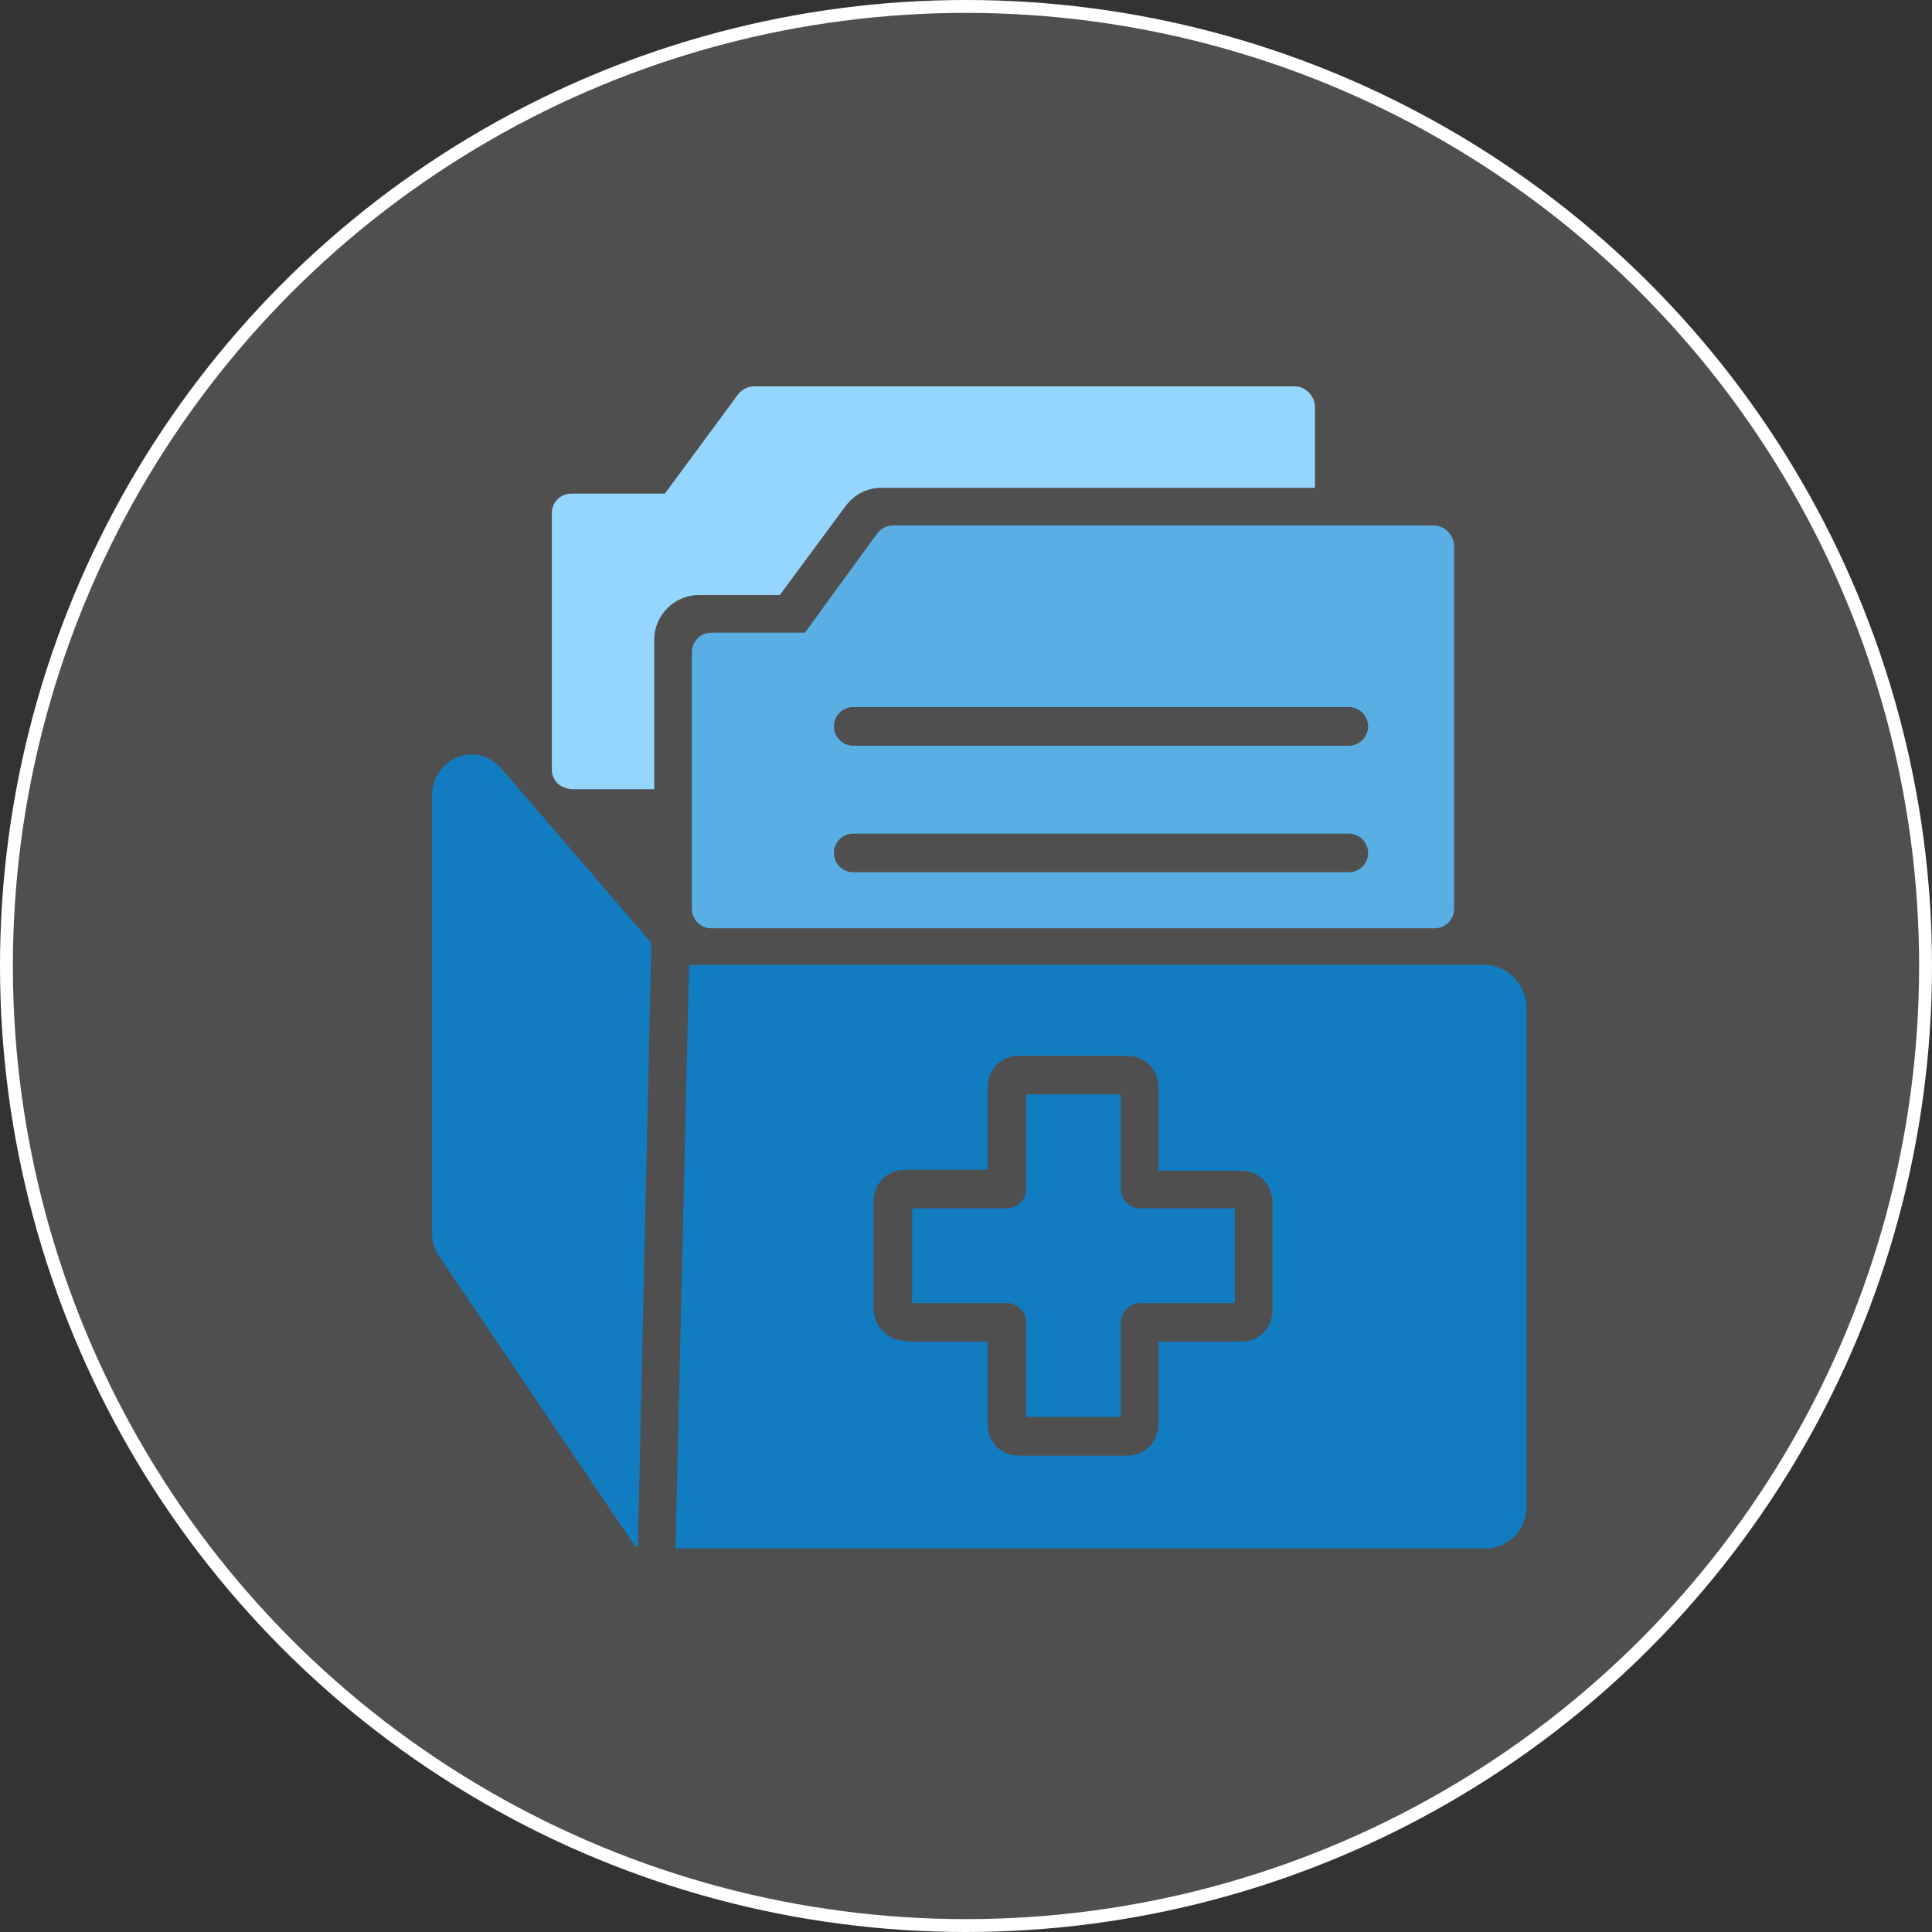
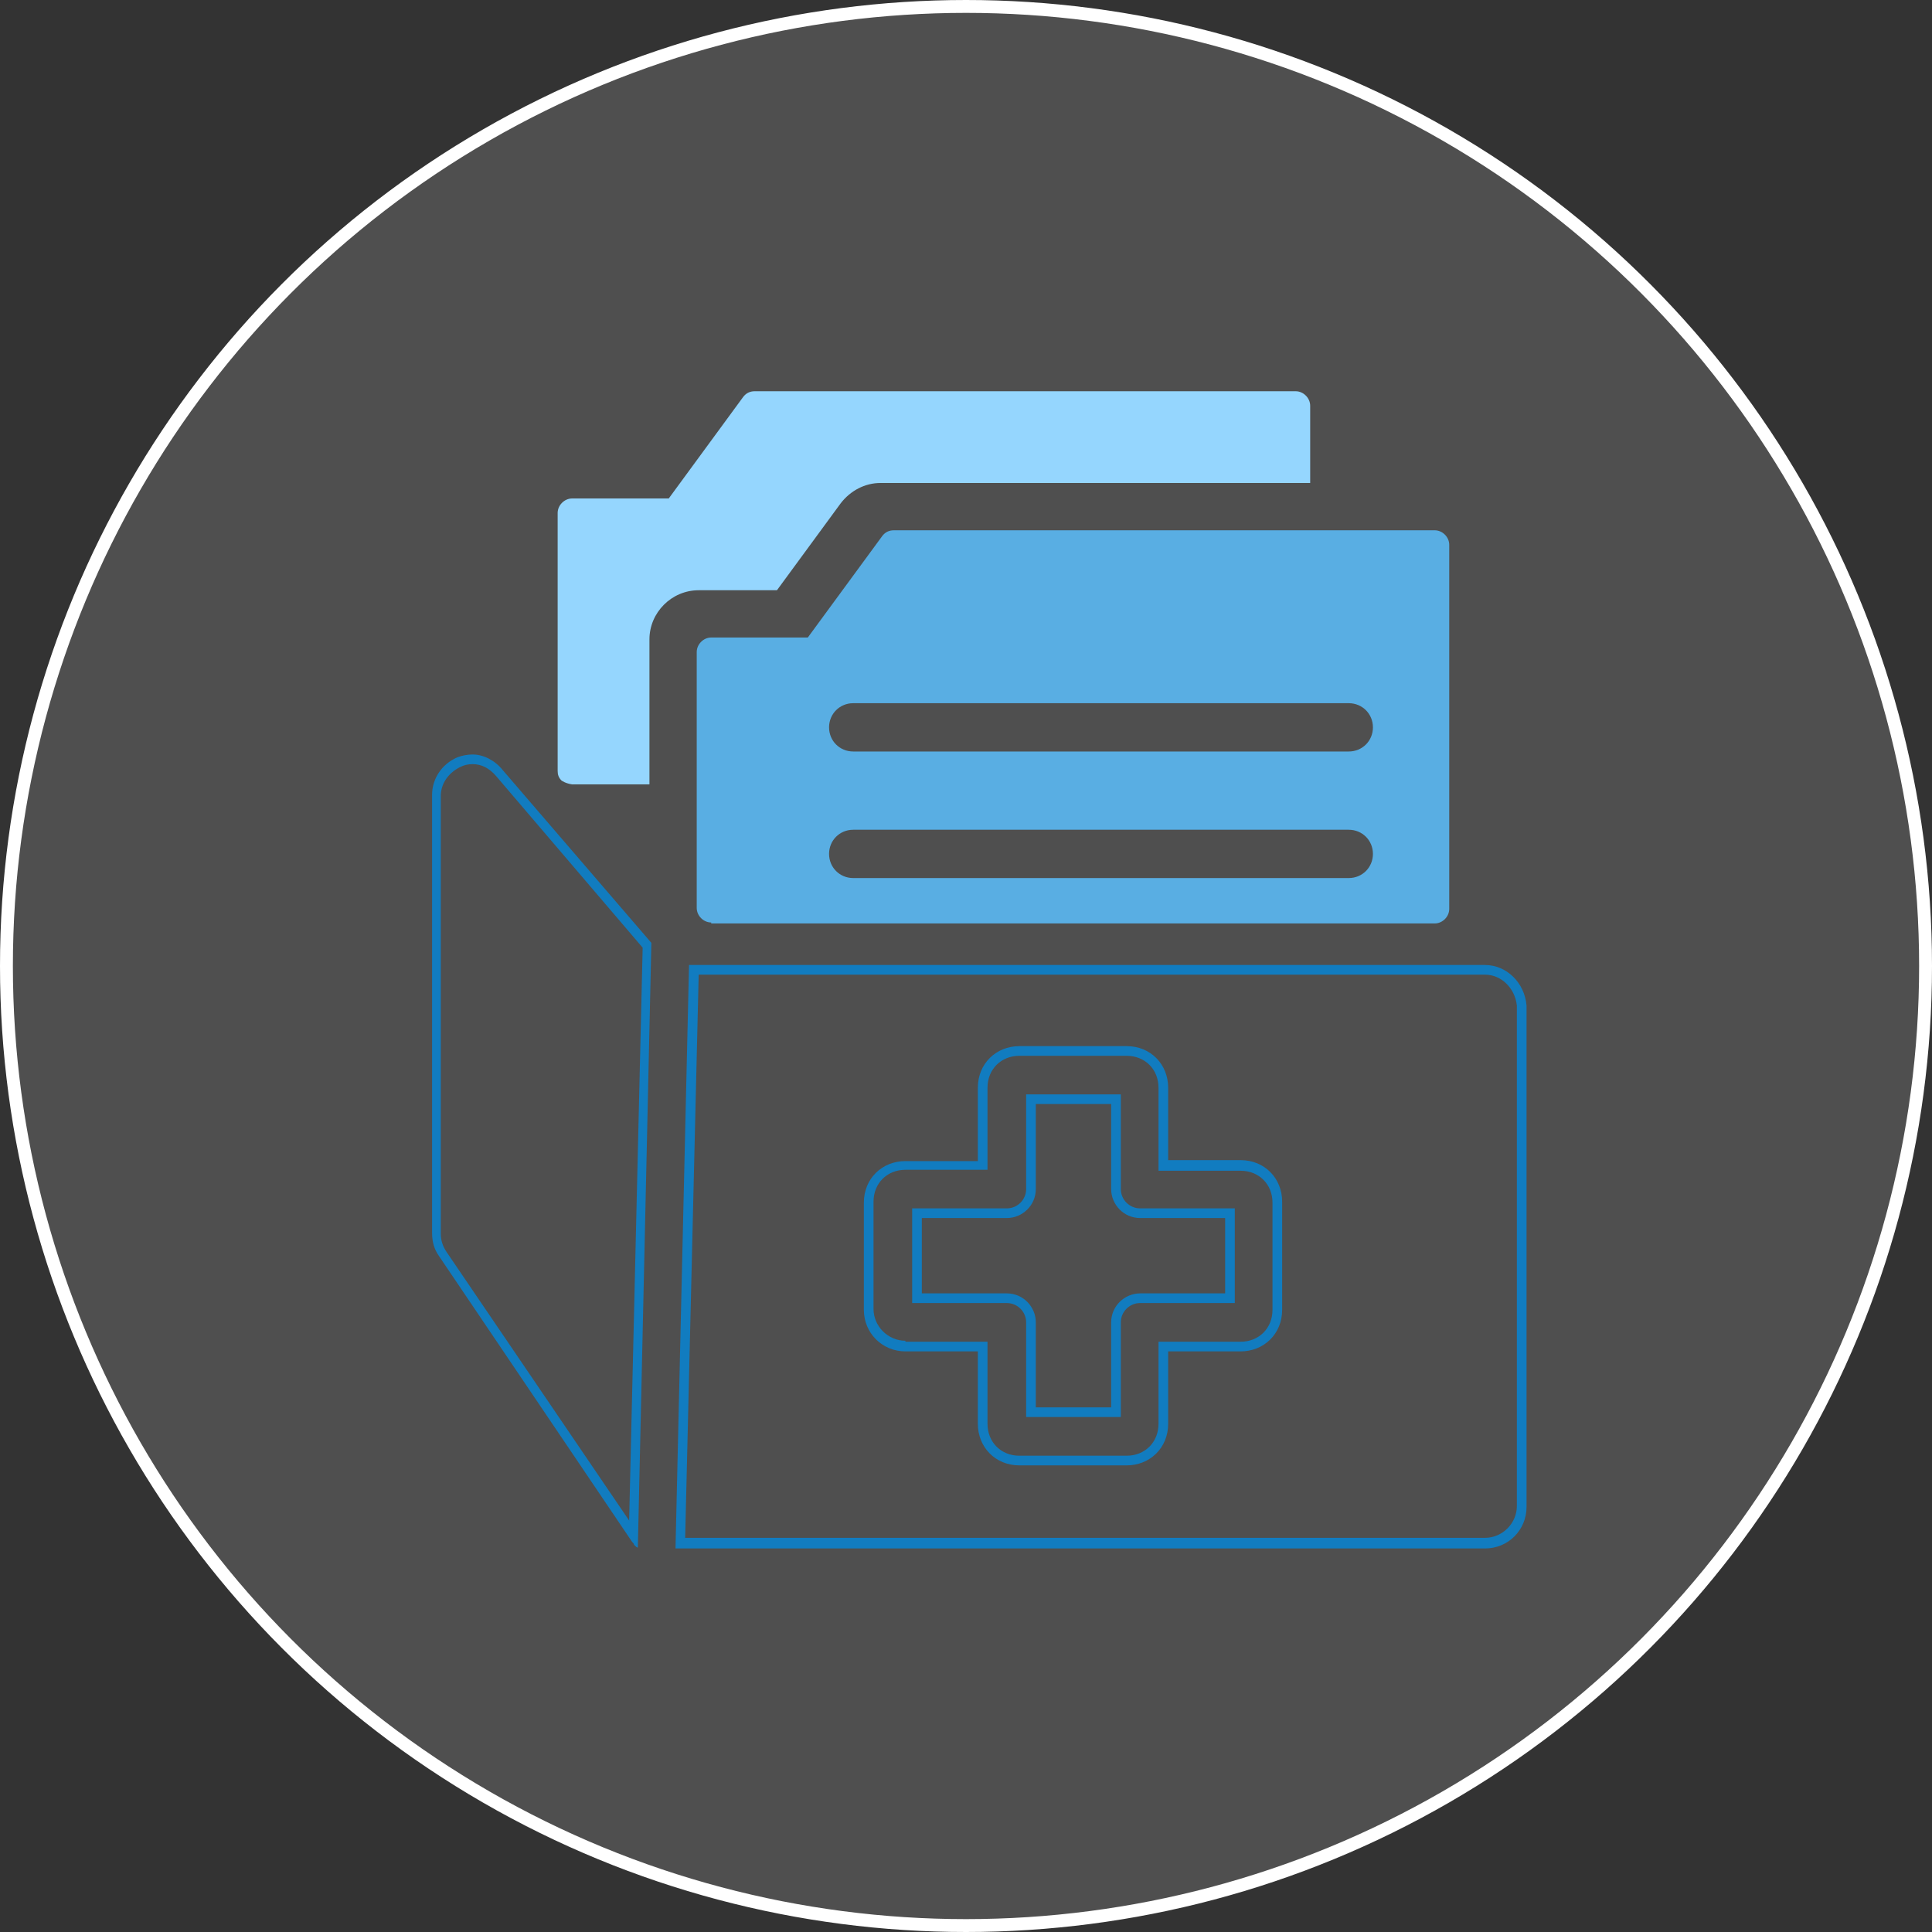
<svg xmlns="http://www.w3.org/2000/svg" width="75" height="75" viewBox="0 0 75 75" fill="none">
  <rect x="0" y="0" width="75" height="75" fill="#333333" stroke="none" />
  <circle cx="37.5" cy="37.5" r="37.25" fill="white" fill-opacity="0.14" stroke="white" stroke-width="0.5" />
-   <path d="M17.147 48.678C16.997 48.453 16.922 48.191 16.922 47.891V30.903C16.922 30.341 17.259 29.853 17.784 29.628C17.972 29.553 18.159 29.516 18.309 29.516C18.684 29.516 19.059 29.703 19.359 30.041L25.097 36.753L24.572 59.666L17.147 48.678Z" fill="#117CC0" />
  <path d="M18.348 29.664C18.686 29.664 18.986 29.814 19.248 30.114L24.948 36.789L24.423 59.027L17.336 48.602C17.186 48.377 17.111 48.152 17.111 47.889V30.902C17.111 30.414 17.411 30.002 17.861 29.777C18.011 29.702 18.161 29.664 18.348 29.664ZM18.348 29.289C18.161 29.289 17.936 29.327 17.748 29.402C17.148 29.664 16.773 30.227 16.773 30.864V47.852C16.773 48.189 16.848 48.489 17.036 48.752L24.536 59.852C24.573 59.889 24.611 59.927 24.611 59.964L24.648 60.002C24.686 60.039 24.723 60.077 24.761 60.077L25.286 36.602L19.511 29.889C19.211 29.514 18.761 29.289 18.348 29.289Z" fill="#117CC0" />
-   <path d="M39.984 54.822V51.334C39.984 50.809 39.571 50.397 39.046 50.397H35.559V47.097H39.046C39.571 47.097 39.984 46.684 39.984 46.159V42.672H43.284V46.159C43.284 46.684 43.696 47.097 44.221 47.097H47.746V50.397H44.259C43.734 50.397 43.321 50.809 43.321 51.334V54.822H39.984Z" fill="#117CC0" />
  <path d="M43.135 42.859V46.159C43.135 46.759 43.623 47.284 44.26 47.284H47.56V50.209H44.26C43.66 50.209 43.135 50.697 43.135 51.334V54.634H40.21V51.334C40.21 50.734 39.723 50.209 39.085 50.209H35.785V47.284H39.085C39.685 47.284 40.21 46.797 40.21 46.159V42.859H43.135ZM43.51 42.484H39.835V46.159C39.835 46.572 39.498 46.909 39.085 46.909H35.41V50.584H39.085C39.498 50.584 39.835 50.922 39.835 51.334V55.009H43.51V51.334C43.51 50.922 43.848 50.584 44.26 50.584H47.935V46.909H44.26C43.848 46.909 43.51 46.572 43.51 46.159V42.484Z" fill="#117CC0" />
-   <path d="M26.41 59.923L26.935 37.648H57.648C58.36 37.648 58.998 38.248 59.073 39.036V39.073V58.461C59.073 59.248 58.435 59.886 57.648 59.886H26.41V59.923ZM38.148 55.236C38.148 56.061 38.748 56.661 39.573 56.661H43.735C44.56 56.661 45.16 56.061 45.16 55.236V52.236H48.16C48.985 52.236 49.585 51.636 49.585 50.811V46.648C49.585 45.823 48.985 45.223 48.16 45.223H45.16V42.223C45.16 41.398 44.56 40.798 43.735 40.798H39.573C38.748 40.798 38.148 41.398 38.148 42.223V45.223H35.148C34.323 45.223 33.723 45.823 33.723 46.648V50.811C33.723 51.598 34.36 52.236 35.148 52.236H38.148V55.236Z" fill="#117CC0" />
  <path d="M57.648 37.836C58.285 37.836 58.81 38.361 58.885 39.036V39.073V58.461C58.885 59.136 58.323 59.698 57.648 59.698H26.598L27.123 37.836H57.648ZM37.96 45.073H35.148C34.248 45.073 33.535 45.748 33.535 46.686V50.848C33.535 51.748 34.248 52.461 35.148 52.461H37.96V55.273C37.96 56.173 38.635 56.886 39.573 56.886H43.735C44.635 56.886 45.348 56.211 45.348 55.273V52.461H48.16C49.06 52.461 49.773 51.786 49.773 50.848V46.648C49.773 45.748 49.098 45.036 48.16 45.036H45.348V42.223C45.348 41.323 44.673 40.611 43.735 40.611H39.573C38.673 40.611 37.96 41.286 37.96 42.223V45.073ZM57.648 37.461H26.748L26.223 60.111H57.648C58.548 60.111 59.26 59.398 59.26 58.498V39.111C59.26 39.073 59.26 39.073 59.26 39.036C59.185 38.136 58.473 37.461 57.648 37.461ZM35.148 52.048C34.473 52.048 33.91 51.486 33.91 50.811V46.648C33.91 45.936 34.435 45.411 35.148 45.411H38.335V42.223C38.335 41.511 38.86 40.986 39.573 40.986H43.735C44.448 40.986 44.973 41.511 44.973 42.223V45.448H48.16C48.873 45.448 49.398 45.973 49.398 46.686V50.848C49.398 51.561 48.873 52.086 48.16 52.086H44.973V55.273C44.973 55.986 44.448 56.511 43.735 56.511H39.573C38.86 56.511 38.335 55.986 38.335 55.273V52.086H35.148V52.048Z" fill="#117CC0" />
  <path d="M27.609 35.811C27.309 35.811 27.047 35.548 27.047 35.248V25.311C27.047 25.011 27.309 24.748 27.609 24.748H31.359L34.247 20.811C34.359 20.661 34.509 20.586 34.697 20.586H55.697C55.997 20.586 56.259 20.848 56.259 21.148V35.286C56.259 35.586 55.997 35.848 55.697 35.848H27.609V35.811ZM33.122 32.211C32.597 32.211 32.184 32.623 32.184 33.148C32.184 33.673 32.597 34.086 33.122 34.086H52.359C52.884 34.086 53.297 33.673 53.297 33.148C53.297 32.623 52.884 32.211 52.359 32.211H33.122ZM33.122 27.298C32.597 27.298 32.184 27.711 32.184 28.236C32.184 28.761 32.597 29.173 33.122 29.173H52.359C52.884 29.173 53.297 28.761 53.297 28.236C53.297 27.711 52.884 27.298 52.359 27.298H33.122Z" fill="#59AEE3" />
-   <path d="M55.659 20.773C55.847 20.773 56.034 20.923 56.034 21.148V35.286C56.034 35.473 55.884 35.661 55.659 35.661H27.609C27.422 35.661 27.234 35.511 27.234 35.286V25.311C27.234 25.123 27.384 24.936 27.609 24.936H31.247H31.434L31.547 24.786L34.397 20.923C34.472 20.848 34.584 20.773 34.697 20.773H55.659ZM33.122 29.323H52.359C52.959 29.323 53.484 28.836 53.484 28.198C53.484 27.598 52.997 27.073 52.359 27.073H33.122C32.522 27.073 31.997 27.561 31.997 28.198C31.997 28.836 32.522 29.323 33.122 29.323ZM33.122 34.236H52.359C52.959 34.236 53.484 33.748 53.484 33.111C53.484 32.511 52.997 31.986 52.359 31.986H33.122C32.522 31.986 31.997 32.473 31.997 33.111C31.997 33.748 32.522 34.236 33.122 34.236ZM55.659 20.398H34.659C34.434 20.398 34.209 20.511 34.059 20.698L31.247 24.561H27.609C27.197 24.561 26.859 24.898 26.859 25.311V35.286C26.859 35.698 27.197 36.036 27.609 36.036C28.022 36.036 55.284 36.036 55.697 36.036C56.109 36.036 56.447 35.698 56.447 35.286V21.148C56.409 20.736 56.072 20.398 55.659 20.398ZM33.122 28.948C32.709 28.948 32.372 28.611 32.372 28.198C32.372 27.786 32.709 27.448 33.122 27.448H52.359C52.772 27.448 53.109 27.786 53.109 28.198C53.109 28.611 52.772 28.948 52.359 28.948H33.122ZM33.122 33.861C32.709 33.861 32.372 33.523 32.372 33.111C32.372 32.698 32.709 32.361 33.122 32.361H52.359C52.772 32.361 53.109 32.698 53.109 33.111C53.109 33.523 52.772 33.861 52.359 33.861H33.122Z" fill="#59AEE3" />
  <path d="M23.673 30.45C22.586 30.45 22.286 30.45 22.211 30.45C21.948 30.413 21.798 30.3 21.798 30.3C21.686 30.188 21.648 30.075 21.648 29.925V19.913C21.648 19.613 21.911 19.35 22.211 19.35H25.961L28.848 15.412C28.961 15.262 29.111 15.188 29.298 15.188H50.298C50.598 15.188 50.861 15.45 50.861 15.75V18.75H34.173C33.573 18.75 33.011 19.05 32.636 19.538L30.161 22.913H27.123C26.073 22.913 25.211 23.775 25.211 24.825V30.45C24.611 30.45 24.123 30.45 23.673 30.45Z" fill="#95D6FE" />
-   <path d="M50.259 15.375C50.447 15.375 50.634 15.525 50.634 15.75V17.212V18.562H34.172C33.497 18.562 32.897 18.863 32.484 19.425L30.047 22.725H27.122C25.959 22.725 25.022 23.663 25.022 24.825V30.262C24.534 30.262 24.084 30.262 23.672 30.262C22.472 30.262 22.247 30.262 22.209 30.262C22.022 30.262 21.909 30.15 21.909 30.15C21.834 30.075 21.797 30 21.797 29.887V19.913C21.797 19.725 21.947 19.538 22.172 19.538H25.809H25.997L26.109 19.387L28.959 15.525C29.034 15.45 29.147 15.375 29.259 15.375H50.259ZM50.259 15H29.259C29.034 15 28.809 15.113 28.659 15.3L25.809 19.163H22.172C21.759 19.163 21.422 19.5 21.422 19.913V29.887C21.422 30.075 21.497 30.262 21.647 30.413C21.647 30.413 21.834 30.6 22.172 30.637H23.672H25.397V24.825C25.397 23.887 26.184 23.1 27.122 23.1H30.272L32.822 19.65C33.159 19.2 33.647 18.938 34.209 18.938H51.047C51.047 17.887 51.047 16.8 51.047 15.75C51.009 15.338 50.672 15 50.259 15Z" fill="#95D6FE" />
</svg>